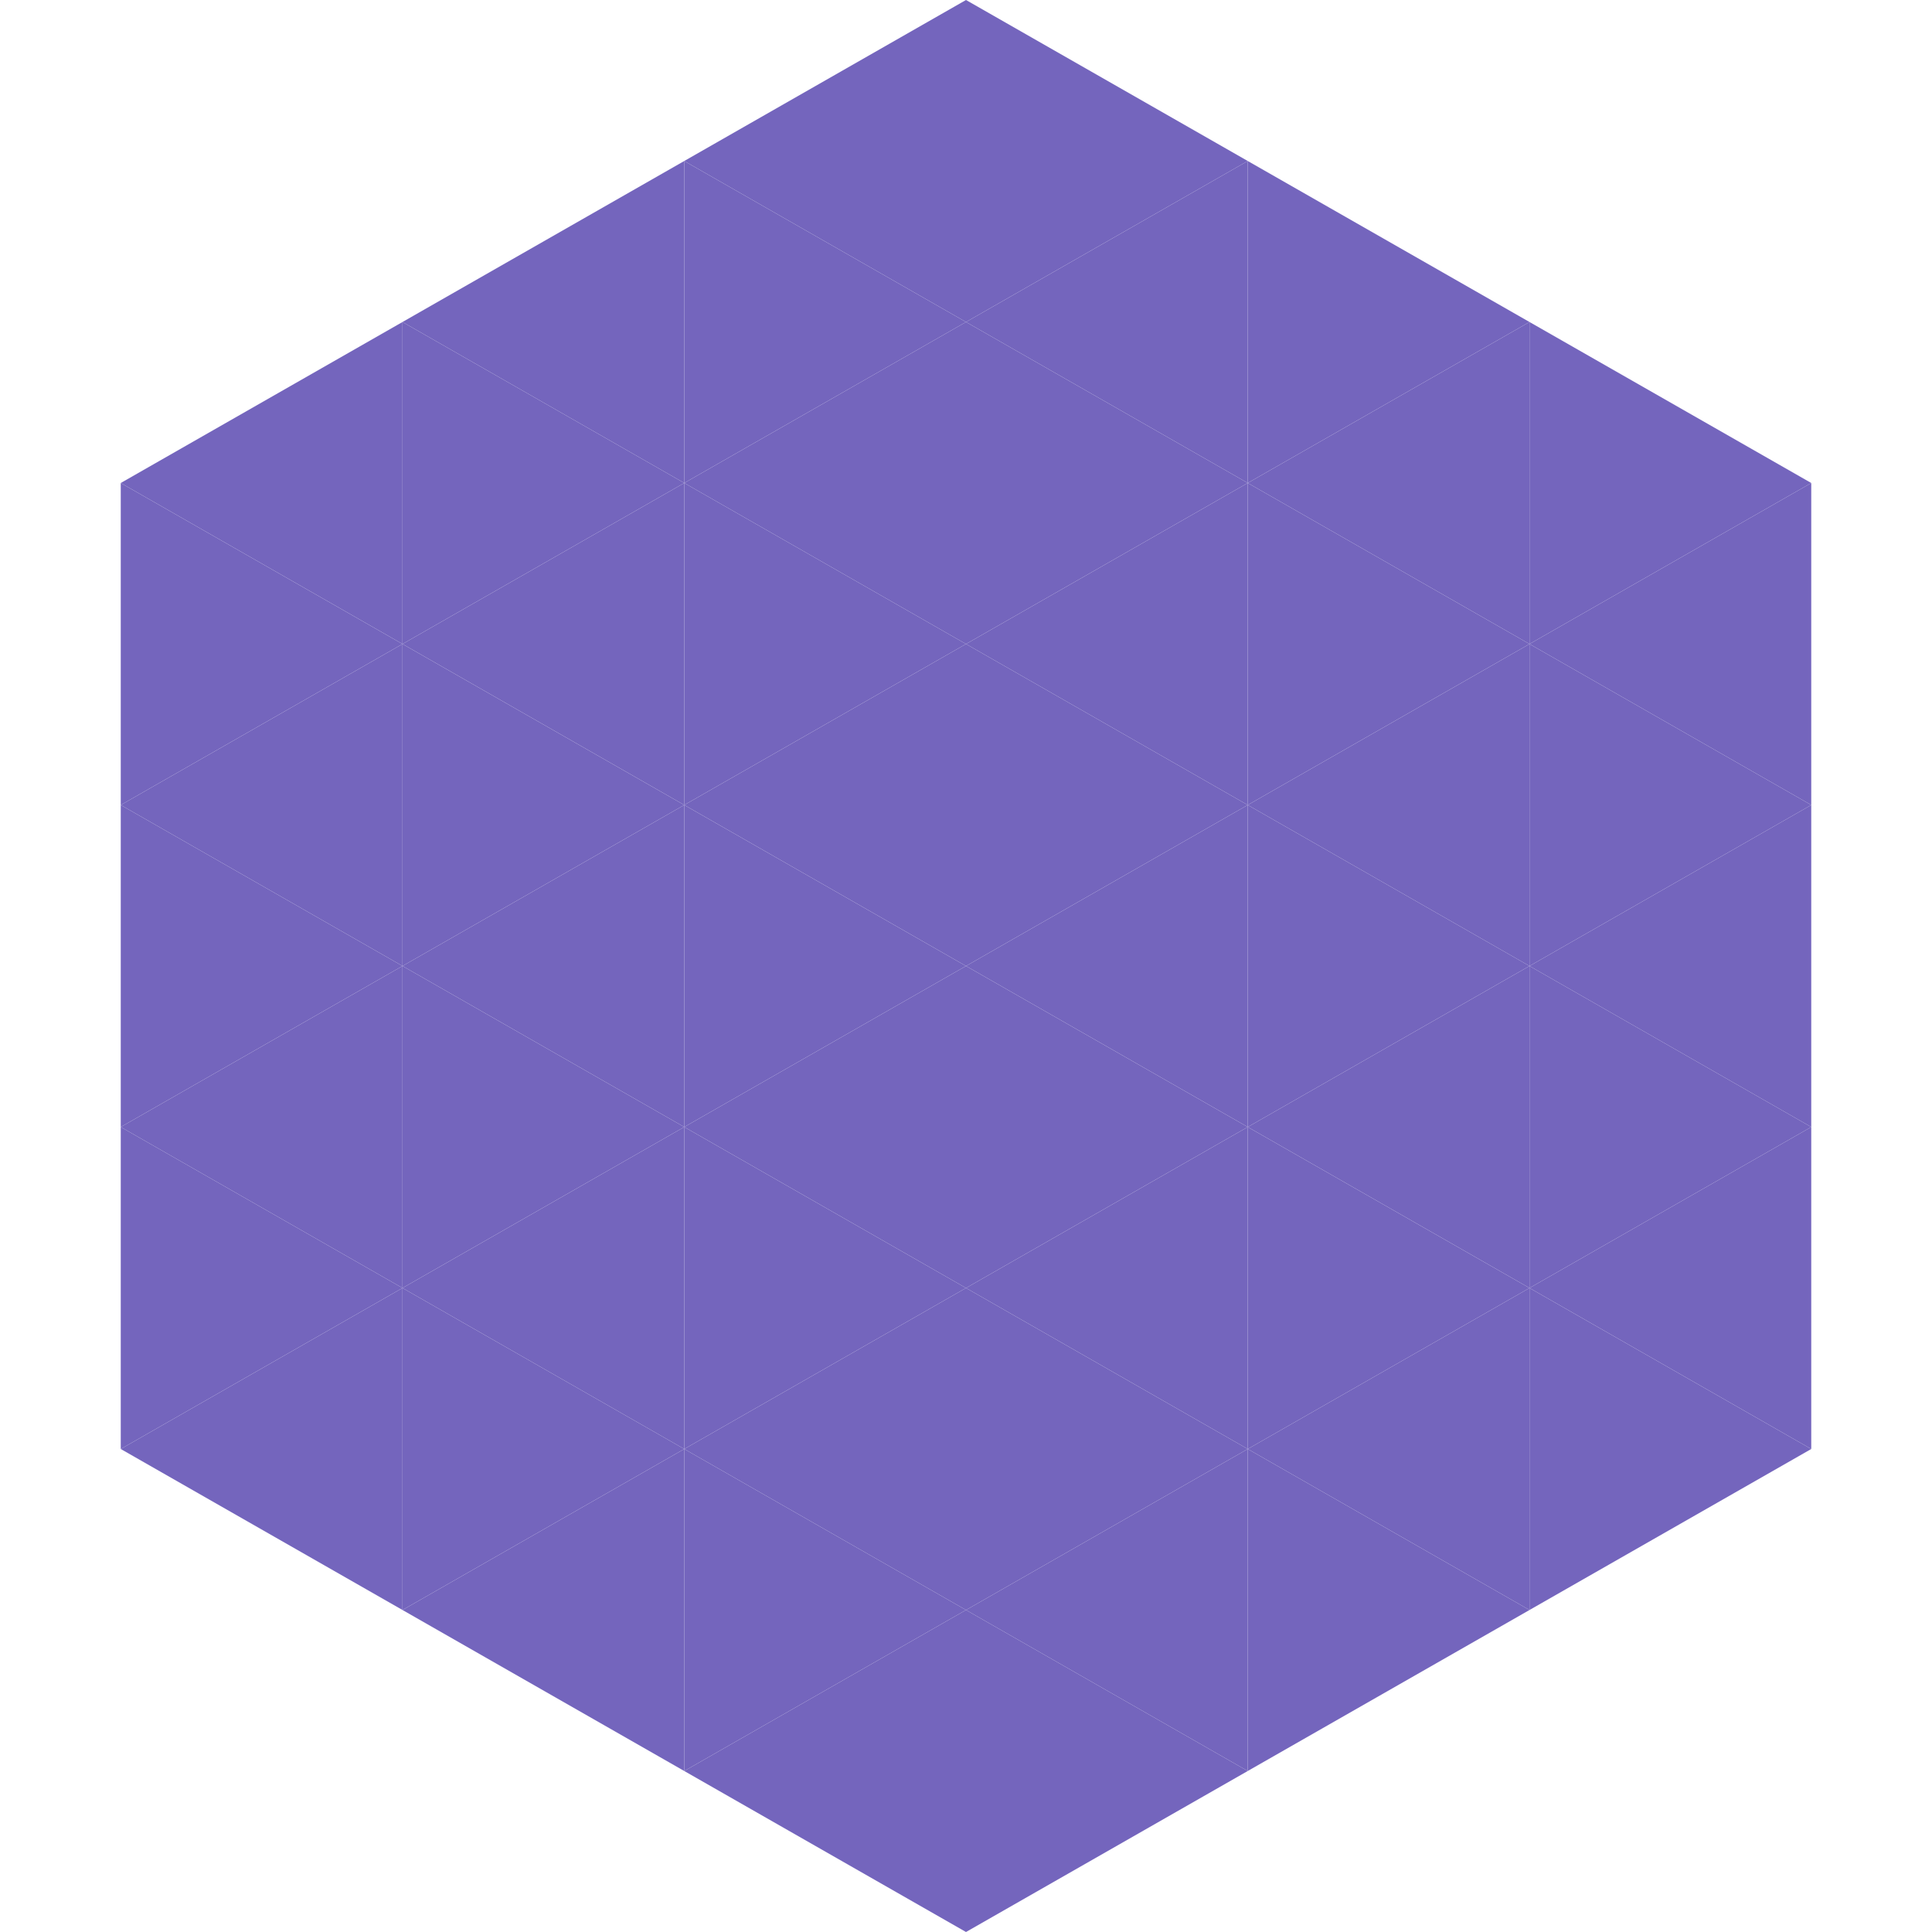
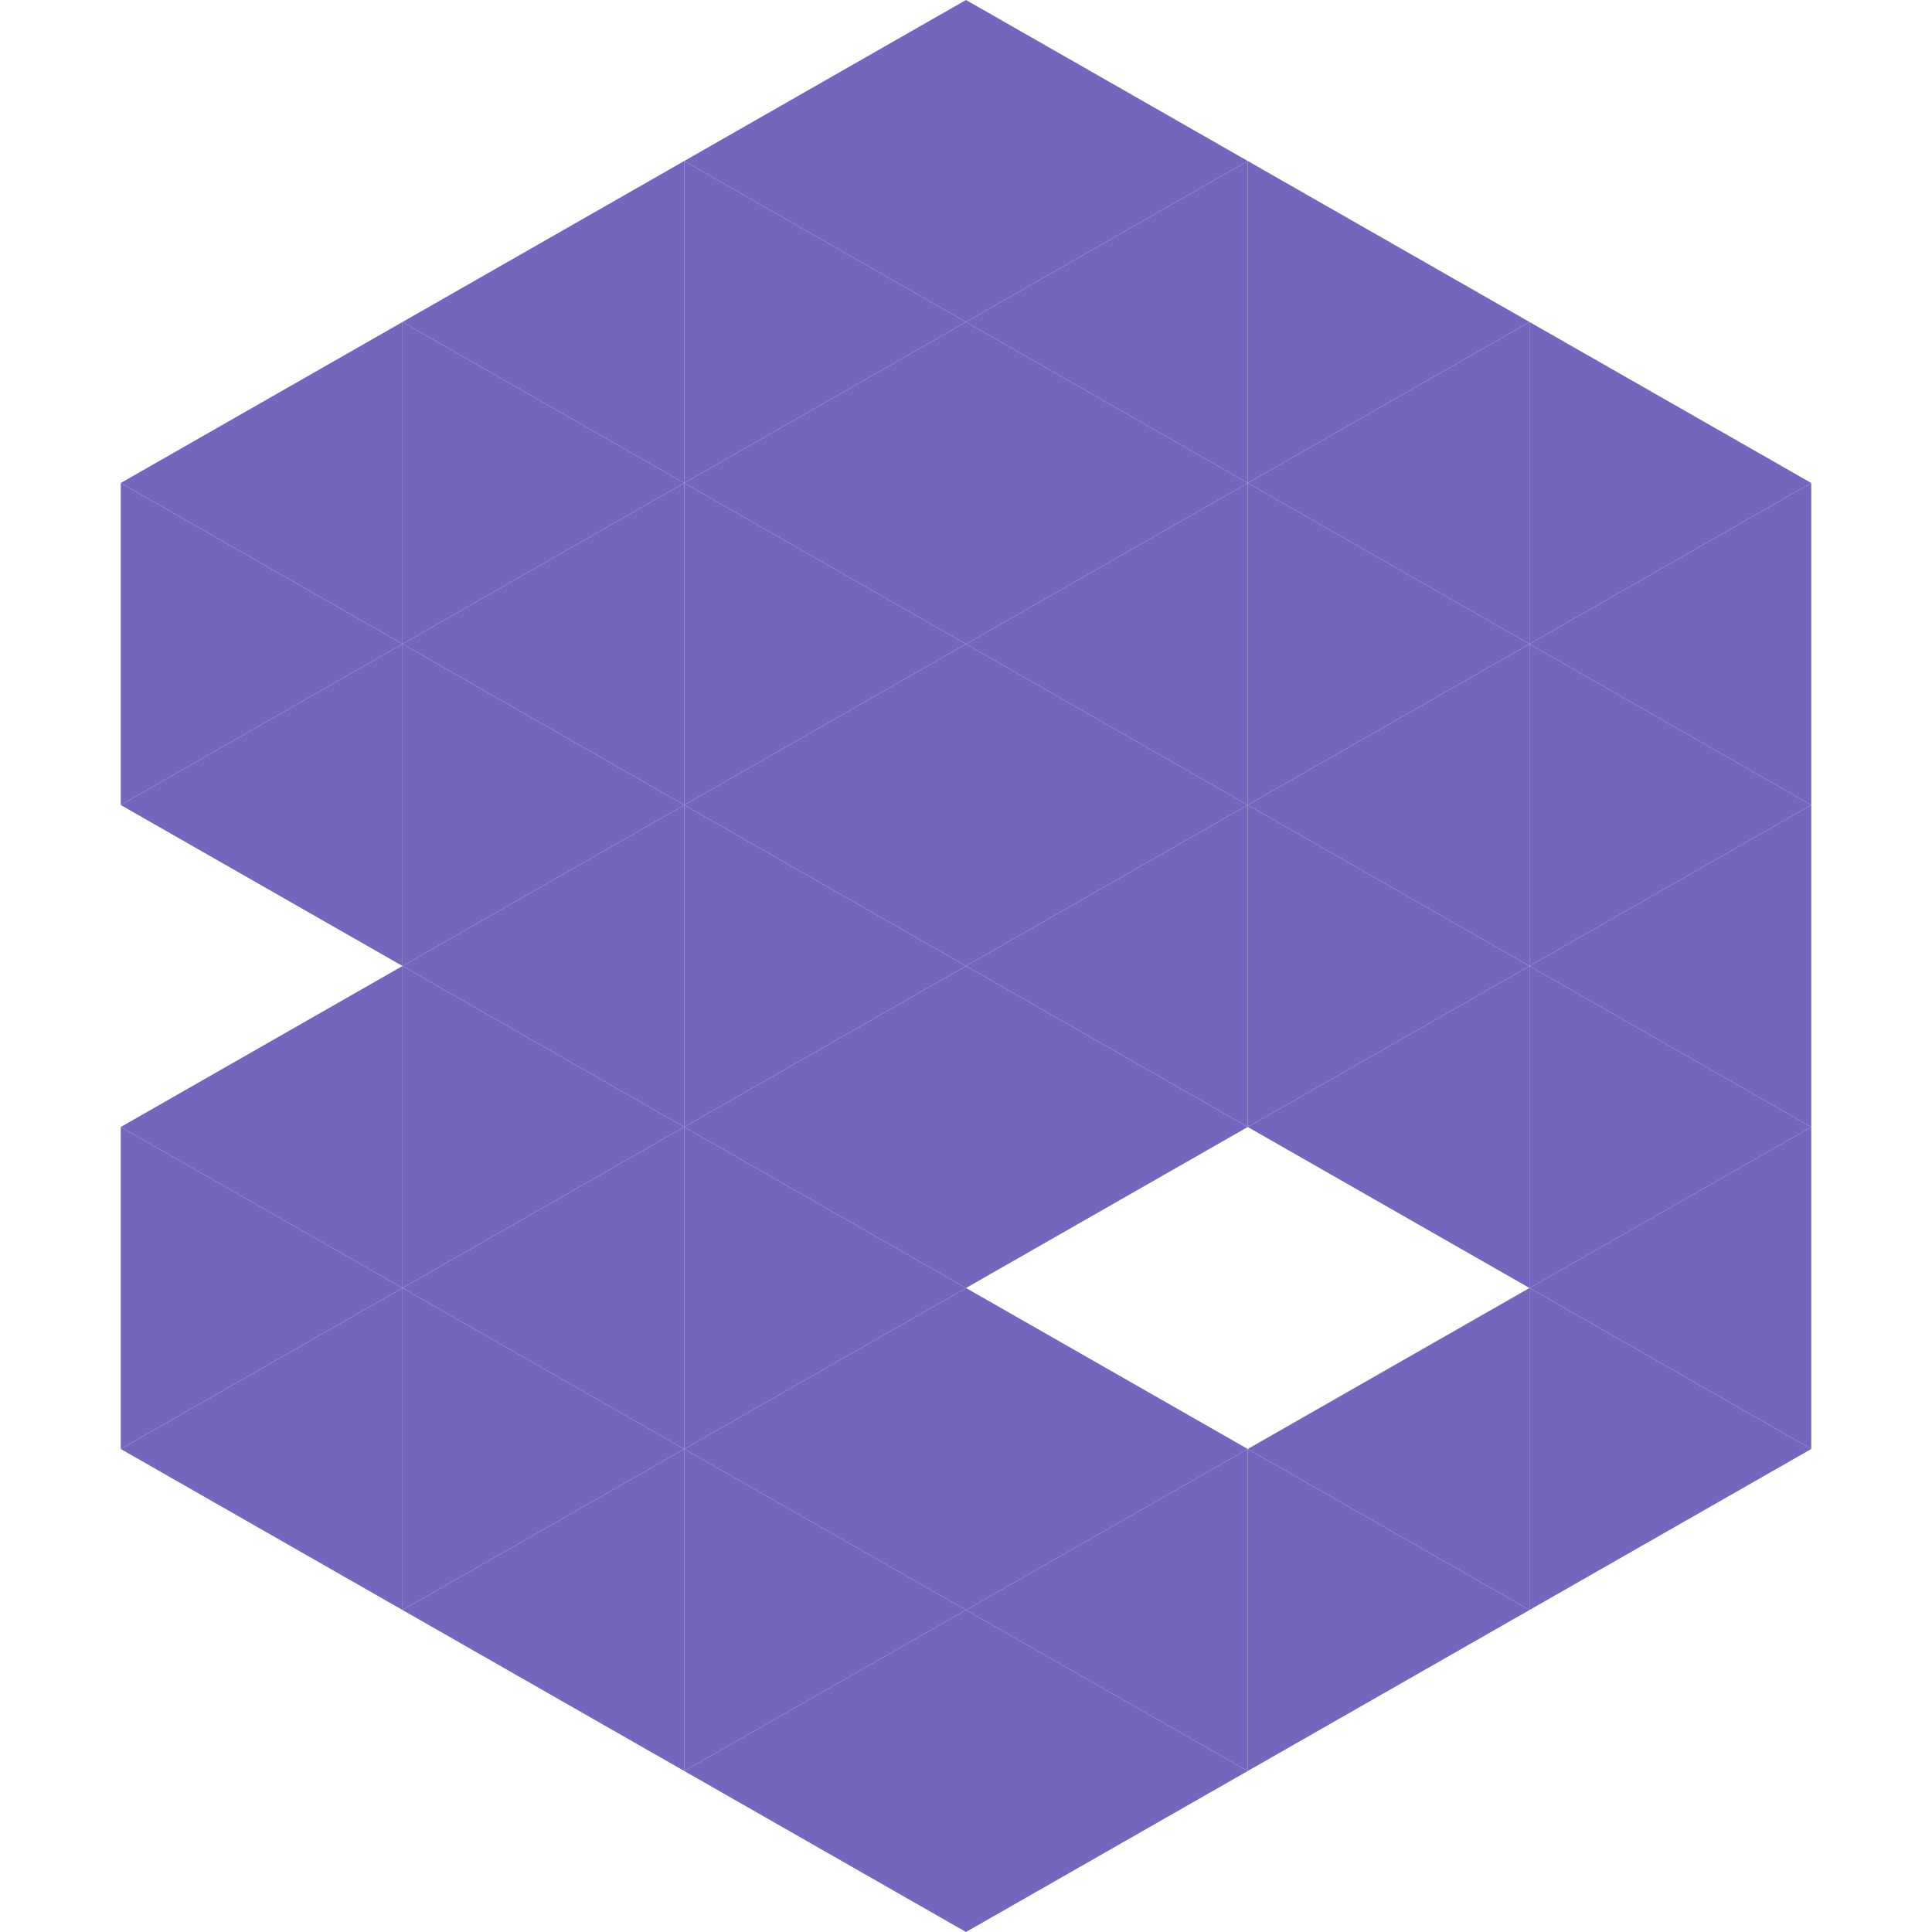
<svg xmlns="http://www.w3.org/2000/svg" width="240" height="240">
  <polygon points="50,40 15,60 50,80" style="fill:rgb(116,101,189)" />
  <polygon points="190,40 225,60 190,80" style="fill:rgb(116,101,189)" />
  <polygon points="15,60 50,80 15,100" style="fill:rgb(116,101,189)" />
  <polygon points="225,60 190,80 225,100" style="fill:rgb(116,101,189)" />
  <polygon points="50,80 15,100 50,120" style="fill:rgb(116,101,189)" />
  <polygon points="190,80 225,100 190,120" style="fill:rgb(116,101,189)" />
-   <polygon points="15,100 50,120 15,140" style="fill:rgb(116,101,189)" />
  <polygon points="225,100 190,120 225,140" style="fill:rgb(116,101,189)" />
  <polygon points="50,120 15,140 50,160" style="fill:rgb(116,101,189)" />
  <polygon points="190,120 225,140 190,160" style="fill:rgb(116,101,189)" />
  <polygon points="15,140 50,160 15,180" style="fill:rgb(116,101,189)" />
  <polygon points="225,140 190,160 225,180" style="fill:rgb(116,101,189)" />
  <polygon points="50,160 15,180 50,200" style="fill:rgb(116,101,189)" />
  <polygon points="190,160 225,180 190,200" style="fill:rgb(116,101,189)" />
  <polygon points="15,180 50,200 15,220" style="fill:rgb(255,255,255); fill-opacity:0" />
  <polygon points="225,180 190,200 225,220" style="fill:rgb(255,255,255); fill-opacity:0" />
  <polygon points="50,0 85,20 50,40" style="fill:rgb(255,255,255); fill-opacity:0" />
  <polygon points="190,0 155,20 190,40" style="fill:rgb(255,255,255); fill-opacity:0" />
  <polygon points="85,20 50,40 85,60" style="fill:rgb(116,101,189)" />
  <polygon points="155,20 190,40 155,60" style="fill:rgb(116,101,189)" />
  <polygon points="50,40 85,60 50,80" style="fill:rgb(116,101,189)" />
  <polygon points="190,40 155,60 190,80" style="fill:rgb(116,101,189)" />
  <polygon points="85,60 50,80 85,100" style="fill:rgb(116,101,189)" />
  <polygon points="155,60 190,80 155,100" style="fill:rgb(116,101,189)" />
  <polygon points="50,80 85,100 50,120" style="fill:rgb(116,101,189)" />
  <polygon points="190,80 155,100 190,120" style="fill:rgb(116,101,189)" />
  <polygon points="85,100 50,120 85,140" style="fill:rgb(116,101,189)" />
  <polygon points="155,100 190,120 155,140" style="fill:rgb(116,101,189)" />
  <polygon points="50,120 85,140 50,160" style="fill:rgb(116,101,189)" />
  <polygon points="190,120 155,140 190,160" style="fill:rgb(116,101,189)" />
  <polygon points="85,140 50,160 85,180" style="fill:rgb(116,101,189)" />
-   <polygon points="155,140 190,160 155,180" style="fill:rgb(116,101,189)" />
  <polygon points="50,160 85,180 50,200" style="fill:rgb(116,101,189)" />
  <polygon points="190,160 155,180 190,200" style="fill:rgb(116,101,189)" />
  <polygon points="85,180 50,200 85,220" style="fill:rgb(116,101,189)" />
  <polygon points="155,180 190,200 155,220" style="fill:rgb(116,101,189)" />
  <polygon points="120,0 85,20 120,40" style="fill:rgb(116,101,189)" />
  <polygon points="120,0 155,20 120,40" style="fill:rgb(116,101,189)" />
  <polygon points="85,20 120,40 85,60" style="fill:rgb(116,101,189)" />
  <polygon points="155,20 120,40 155,60" style="fill:rgb(116,101,189)" />
  <polygon points="120,40 85,60 120,80" style="fill:rgb(116,101,189)" />
  <polygon points="120,40 155,60 120,80" style="fill:rgb(116,101,189)" />
  <polygon points="85,60 120,80 85,100" style="fill:rgb(116,101,189)" />
  <polygon points="155,60 120,80 155,100" style="fill:rgb(116,101,189)" />
  <polygon points="120,80 85,100 120,120" style="fill:rgb(116,101,189)" />
  <polygon points="120,80 155,100 120,120" style="fill:rgb(116,101,189)" />
  <polygon points="85,100 120,120 85,140" style="fill:rgb(116,101,189)" />
  <polygon points="155,100 120,120 155,140" style="fill:rgb(116,101,189)" />
  <polygon points="120,120 85,140 120,160" style="fill:rgb(116,101,189)" />
  <polygon points="120,120 155,140 120,160" style="fill:rgb(116,101,189)" />
  <polygon points="85,140 120,160 85,180" style="fill:rgb(116,101,189)" />
-   <polygon points="155,140 120,160 155,180" style="fill:rgb(116,101,189)" />
  <polygon points="120,160 85,180 120,200" style="fill:rgb(116,101,189)" />
  <polygon points="120,160 155,180 120,200" style="fill:rgb(116,101,189)" />
  <polygon points="85,180 120,200 85,220" style="fill:rgb(116,101,189)" />
  <polygon points="155,180 120,200 155,220" style="fill:rgb(116,101,189)" />
  <polygon points="120,200 85,220 120,240" style="fill:rgb(116,101,189)" />
  <polygon points="120,200 155,220 120,240" style="fill:rgb(116,101,189)" />
  <polygon points="85,220 120,240 85,260" style="fill:rgb(255,255,255); fill-opacity:0" />
  <polygon points="155,220 120,240 155,260" style="fill:rgb(255,255,255); fill-opacity:0" />
</svg>